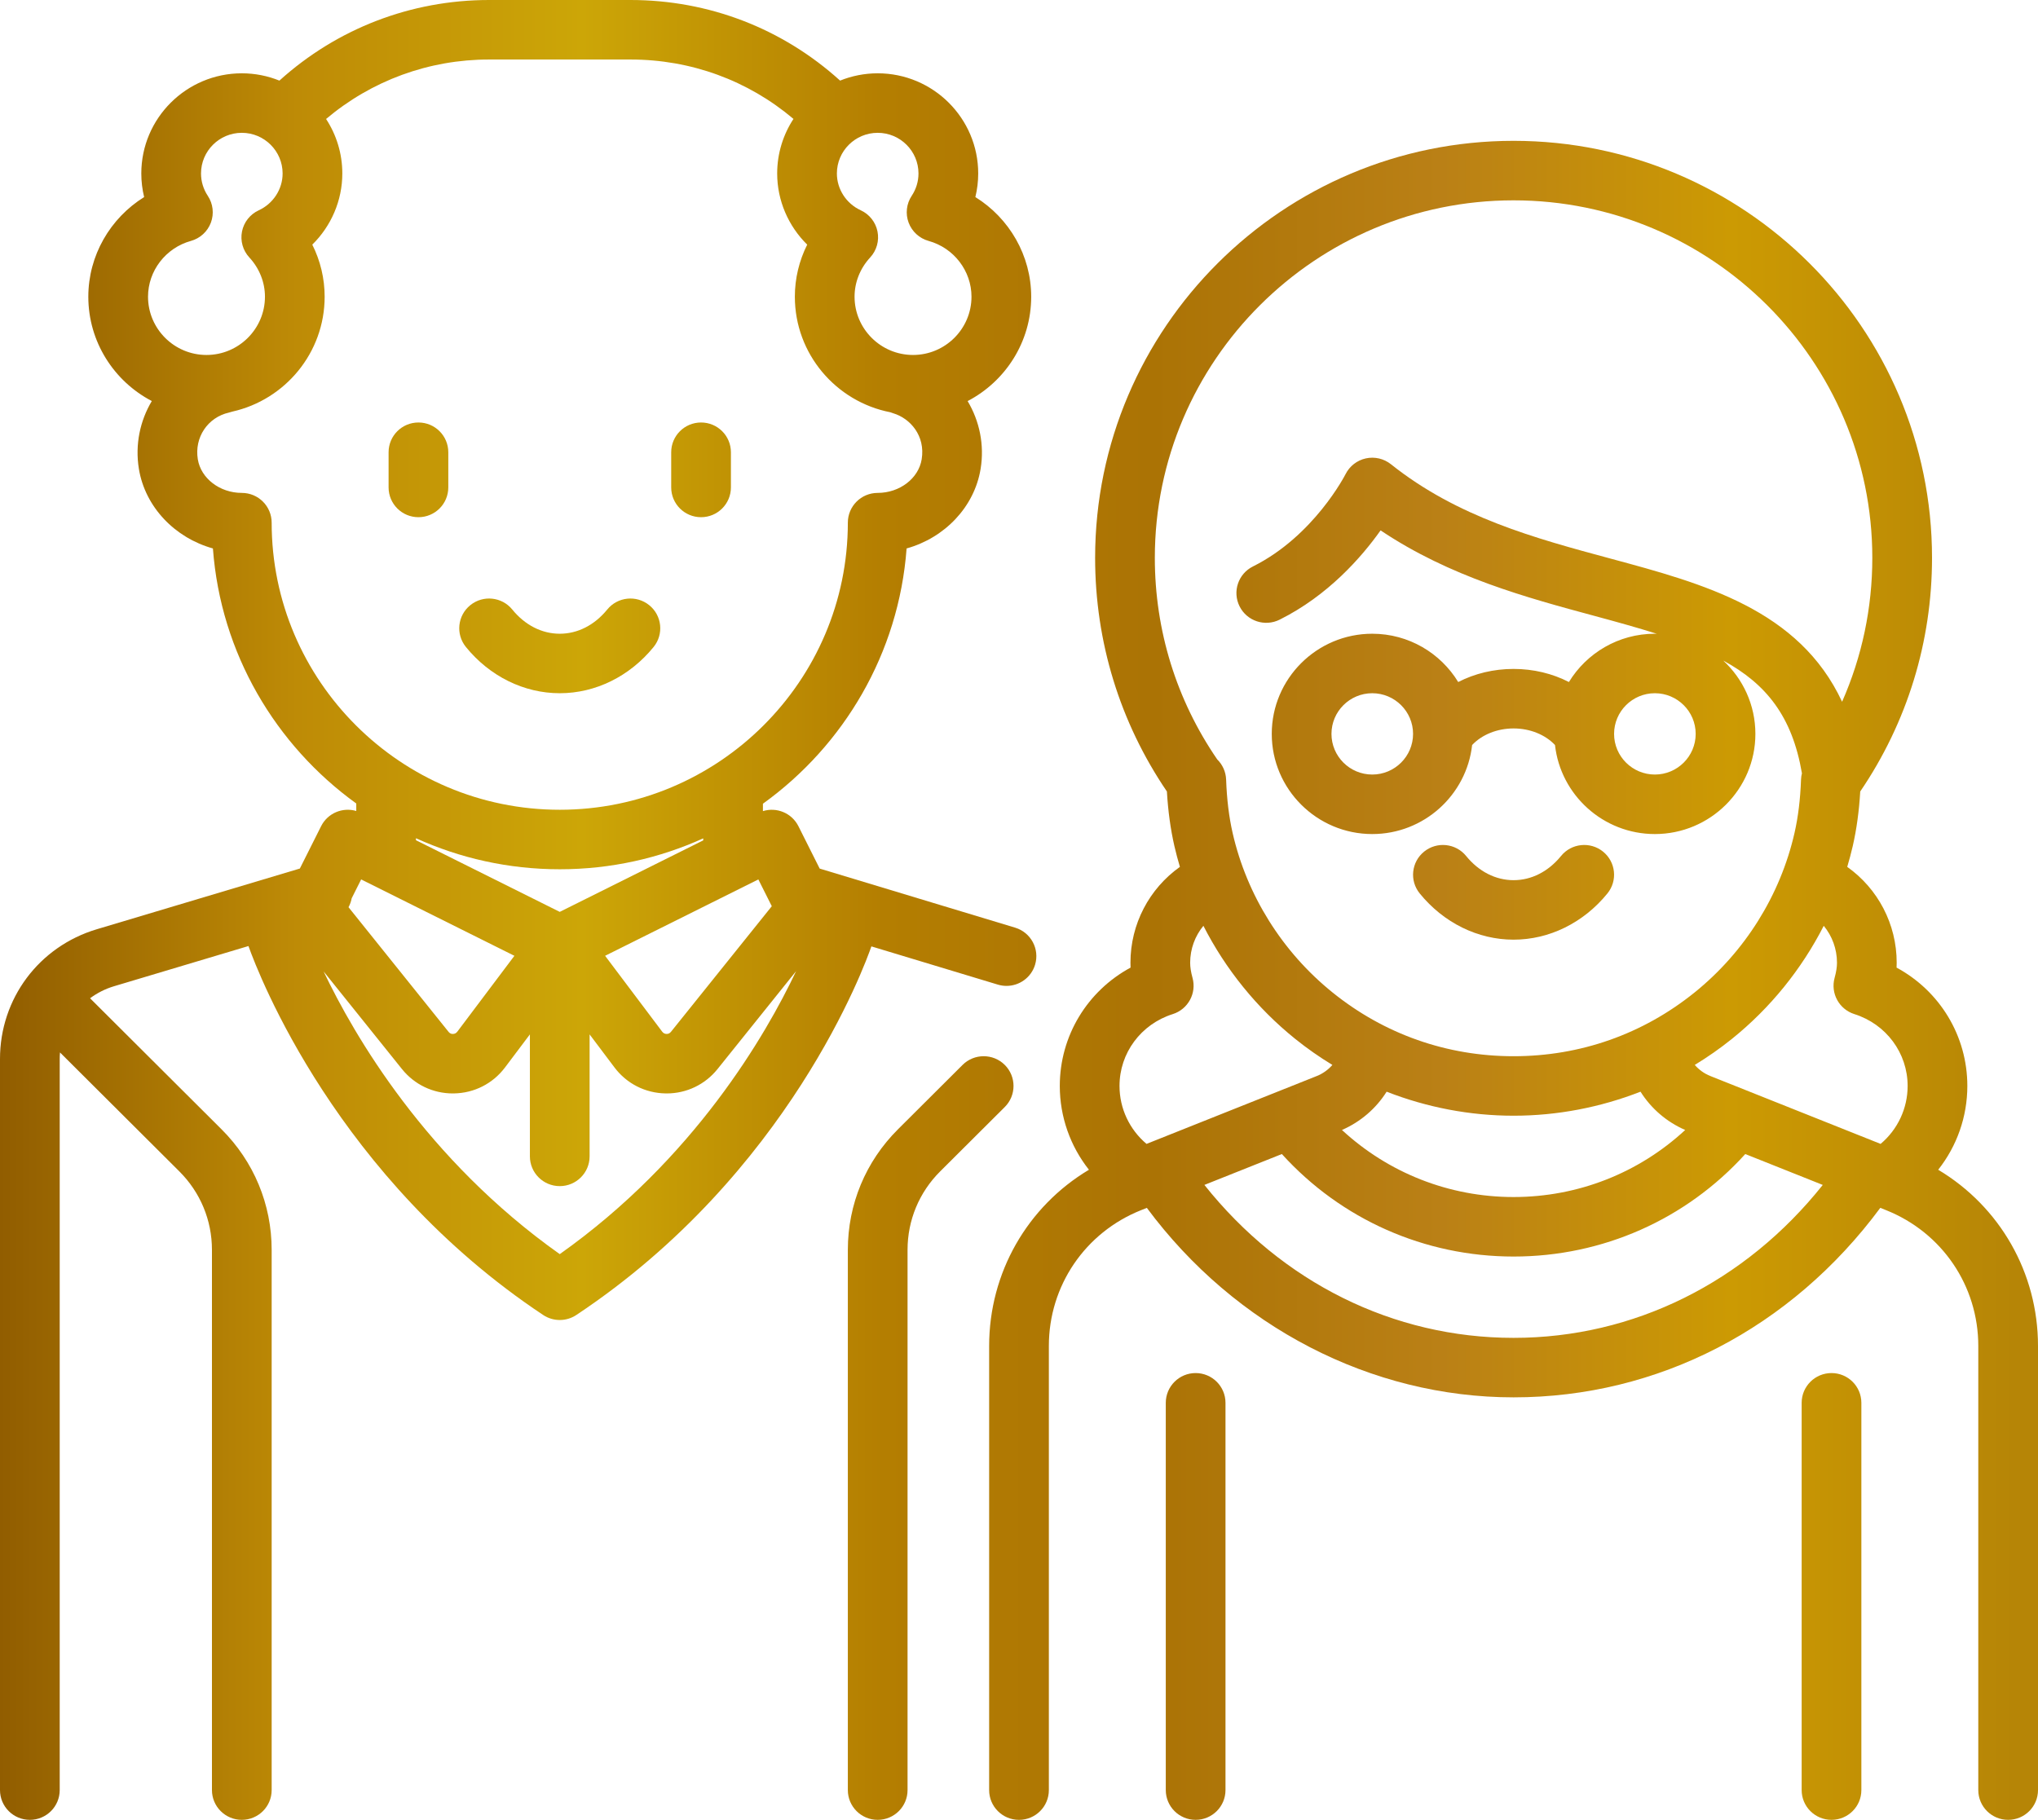
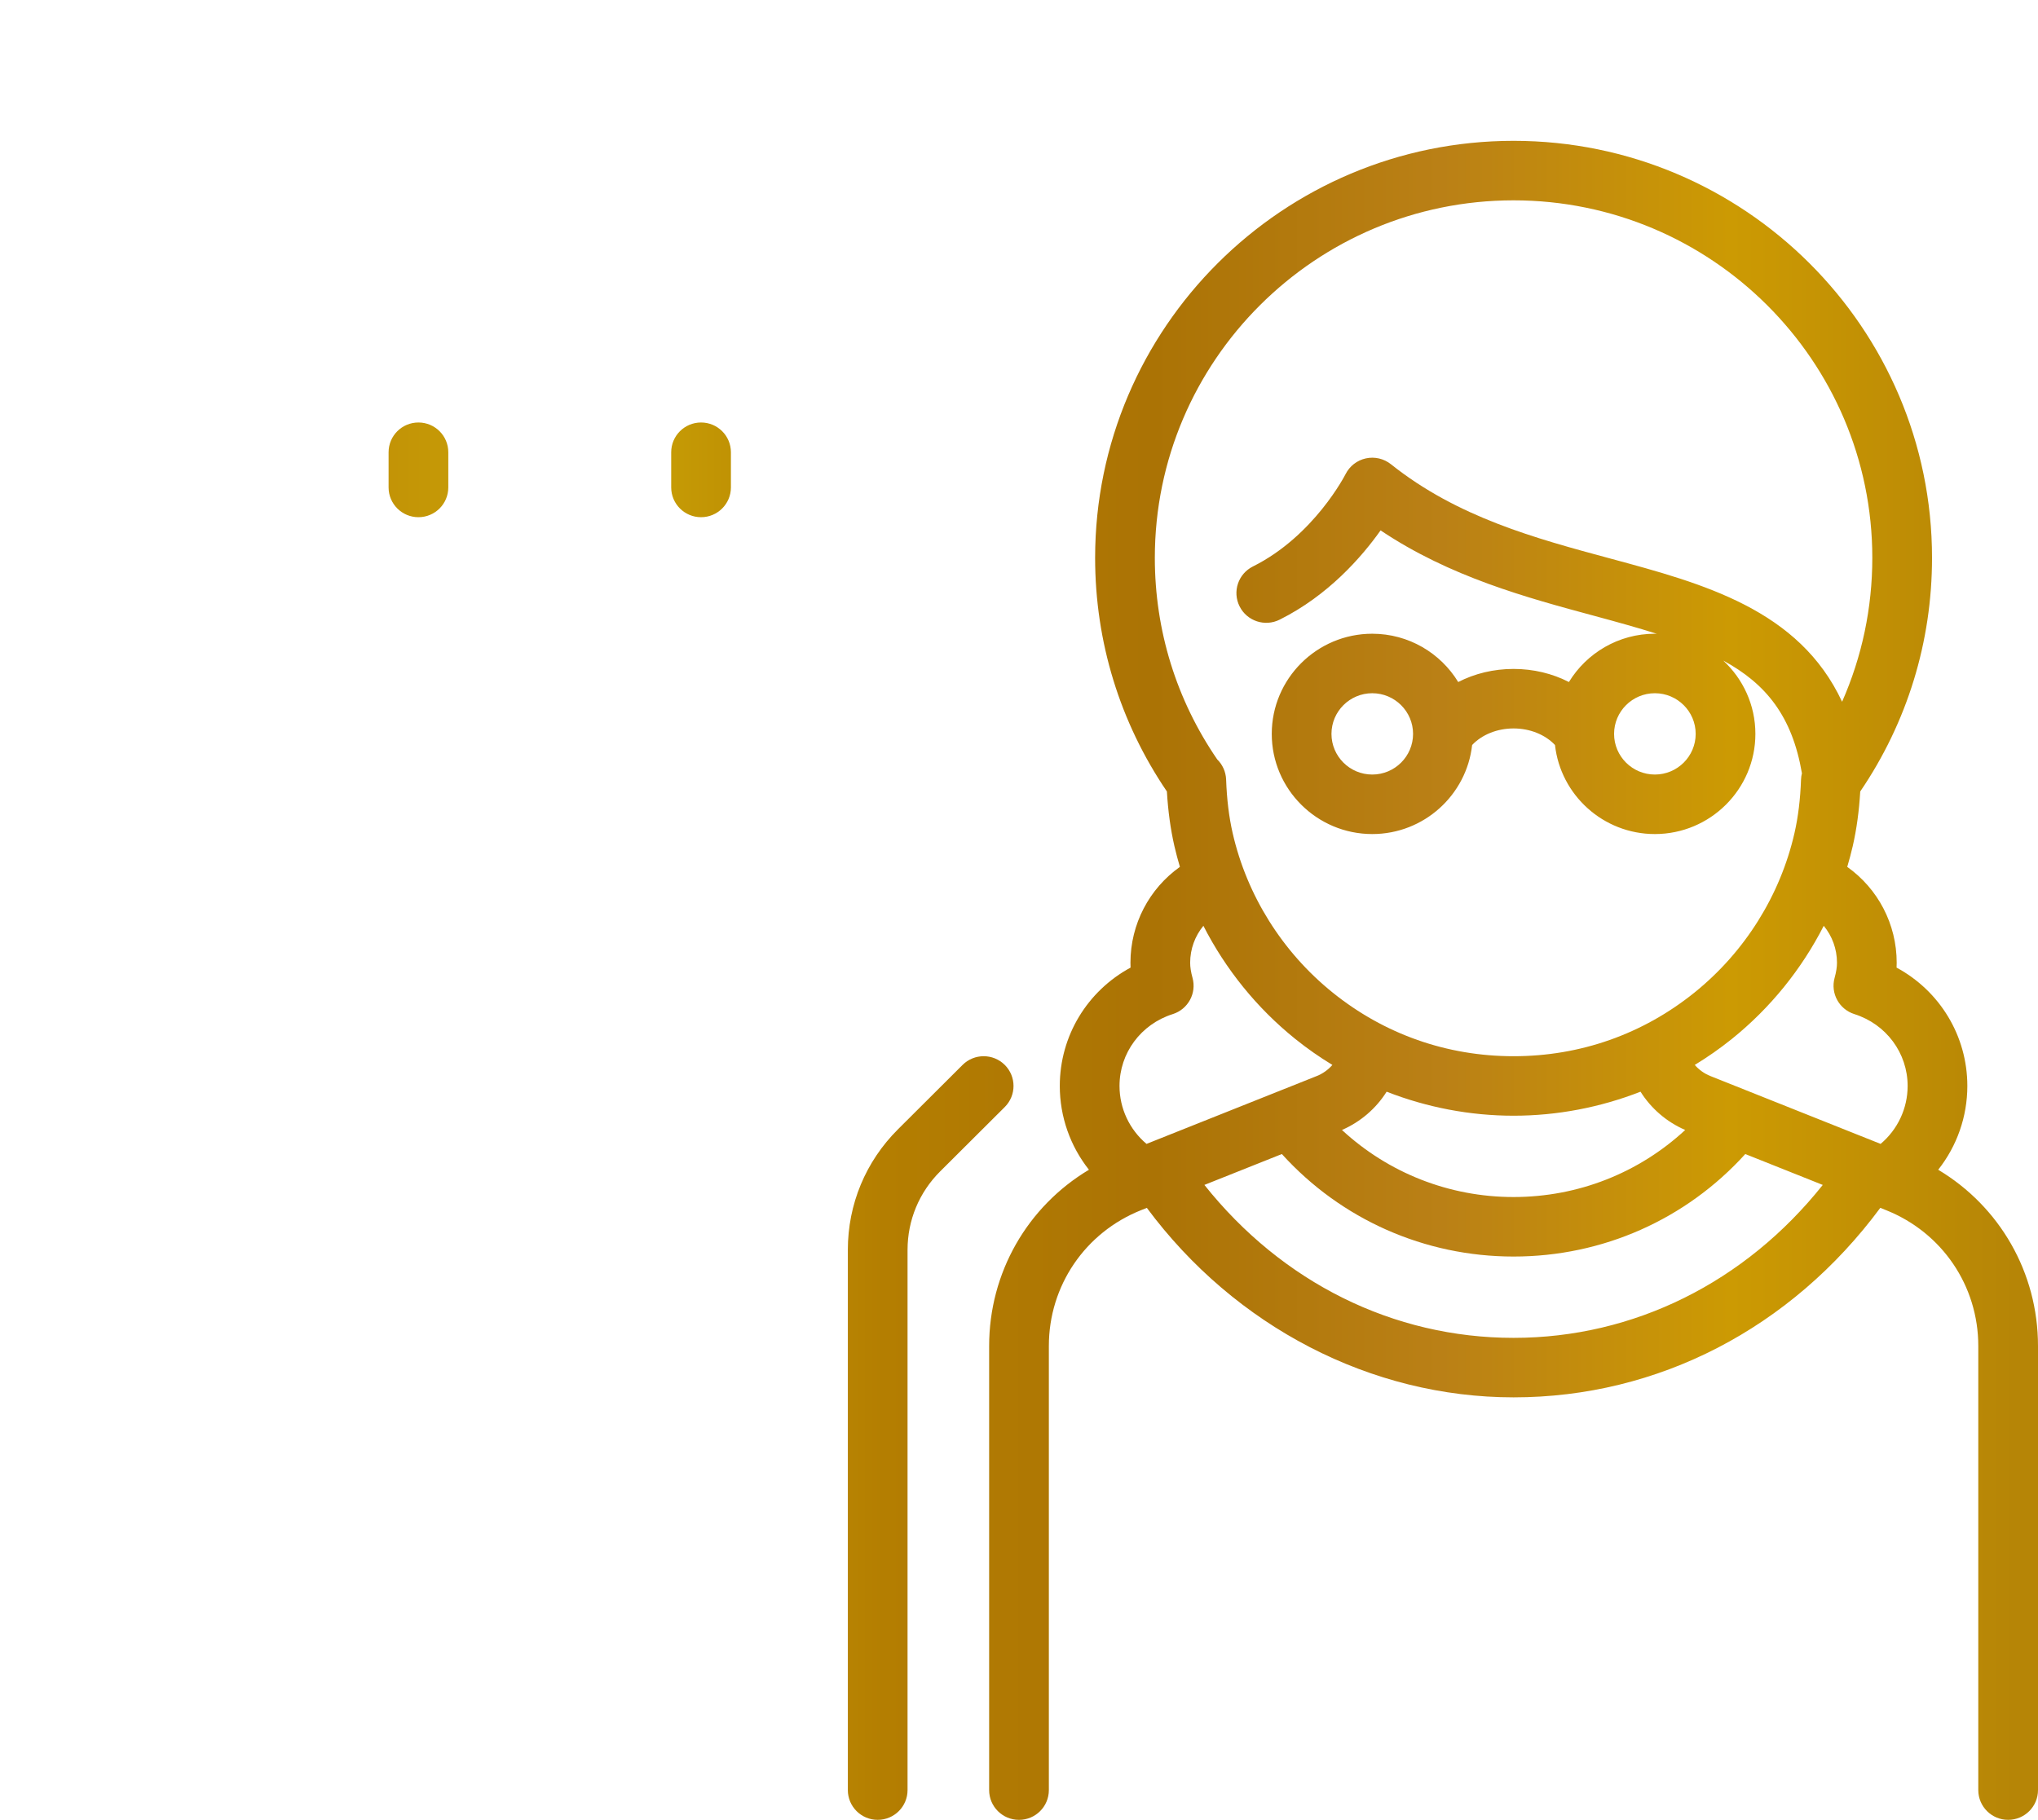
<svg xmlns="http://www.w3.org/2000/svg" width="131" height="117" viewBox="0 0 131 117" fill="none">
-   <path d="M65.252 59.64L52.688 55.842L51.321 53.117C50.895 52.267 49.921 51.874 49.04 52.147V51.672C54.243 47.926 57.774 42.008 58.275 35.26C60.713 34.581 62.632 32.605 63.033 30.141C63.287 28.587 62.956 27.057 62.198 25.786C64.624 24.52 66.284 21.987 66.284 19.075C66.284 16.433 64.879 14.026 62.695 12.67C62.816 12.176 62.878 11.667 62.878 11.153C62.878 7.602 59.98 4.713 56.417 4.713C55.563 4.713 54.747 4.881 54 5.182C50.302 1.834 45.567 0 40.522 0H31.439C26.416 0 21.662 1.837 17.96 5.182C17.213 4.88 16.398 4.713 15.544 4.713C11.981 4.713 9.083 7.602 9.083 11.153C9.083 11.668 9.145 12.176 9.265 12.67C7.081 14.026 5.677 16.433 5.677 19.075C5.677 21.986 7.335 24.517 9.758 25.783C9.002 27.051 8.673 28.58 8.927 30.141C9.329 32.605 11.248 34.581 13.686 35.26C14.186 41.999 17.708 47.909 22.9 51.657V52.139C22.024 51.88 21.062 52.274 20.64 53.117L19.274 55.839L6.222 59.742C2.501 60.855 0 64.206 0 68.079V115.086C0 116.143 0.859 116.999 1.919 116.999C2.979 116.999 3.838 116.143 3.838 115.086V68.079C3.838 67.939 3.844 67.8 3.856 67.662L11.526 75.308C12.879 76.657 13.624 78.45 13.624 80.357V115.086C13.624 116.142 14.484 116.999 15.543 116.999C16.603 116.999 17.462 116.142 17.462 115.086V80.357C17.462 77.428 16.318 74.674 14.24 72.603L5.789 64.179C6.242 63.843 6.757 63.577 7.325 63.407L15.971 60.822C16.648 62.718 21.676 75.745 34.916 84.543C35.238 84.757 35.609 84.864 35.98 84.864C36.351 84.864 36.722 84.757 37.044 84.543C50.728 75.45 55.609 62.008 56.011 60.844L64.139 63.301C64.325 63.357 64.512 63.384 64.697 63.384C65.52 63.384 66.281 62.852 66.532 62.026C66.84 61.015 66.267 59.947 65.252 59.64ZM49.61 58.261L43.125 66.341C43.036 66.452 42.929 66.474 42.845 66.472C42.766 66.471 42.654 66.446 42.569 66.332L38.895 61.449L48.746 56.539L49.61 58.261ZM35.98 58.625L26.737 54.018V53.89C29.556 55.171 32.686 55.886 35.98 55.886C39.266 55.886 42.389 55.174 45.202 53.899V54.029L35.98 58.625ZM56.417 8.539C57.863 8.539 59.039 9.711 59.039 11.153C59.039 11.663 58.889 12.161 58.603 12.59C58.264 13.101 58.191 13.742 58.406 14.315C58.621 14.888 59.097 15.325 59.689 15.489C61.312 15.939 62.446 17.414 62.446 19.075C62.446 21.14 60.76 22.821 58.688 22.821C56.615 22.821 54.93 21.14 54.93 19.075C54.93 18.149 55.286 17.253 55.935 16.551C56.35 16.101 56.525 15.48 56.404 14.881C56.284 14.281 55.883 13.775 55.327 13.519C54.396 13.091 53.794 12.162 53.794 11.153C53.794 9.711 54.971 8.539 56.417 8.539ZM9.515 19.075C9.515 17.414 10.648 15.939 12.271 15.489C12.863 15.325 13.34 14.889 13.555 14.315C13.769 13.742 13.696 13.101 13.357 12.591C13.072 12.161 12.921 11.664 12.921 11.153C12.921 9.712 14.097 8.539 15.543 8.539C16.989 8.539 18.166 9.711 18.166 11.153C18.166 12.162 17.564 13.091 16.634 13.519C16.077 13.775 15.676 14.281 15.556 14.881C15.436 15.48 15.61 16.101 16.026 16.551C16.674 17.253 17.031 18.149 17.031 19.075C17.031 21.14 15.345 22.821 13.273 22.821C11.2 22.821 9.515 21.14 9.515 19.075ZM17.462 33.602C17.462 32.545 16.603 31.689 15.543 31.689C14.132 31.689 12.916 30.76 12.715 29.527C12.486 28.124 13.348 26.833 14.719 26.524C14.793 26.508 14.865 26.486 14.935 26.462C18.326 25.703 20.868 22.68 20.868 19.075C20.868 17.905 20.593 16.763 20.074 15.728C21.285 14.537 22.004 12.895 22.004 11.153C22.004 9.862 21.619 8.659 20.96 7.649C23.889 5.178 27.565 3.826 31.439 3.826H40.522C44.413 3.826 48.078 5.171 51.003 7.645C50.342 8.655 49.956 9.86 49.956 11.153C49.956 12.895 50.675 14.537 51.886 15.728C51.367 16.763 51.092 17.905 51.092 19.075C51.092 22.753 53.737 25.826 57.231 26.505C57.29 26.529 57.35 26.551 57.413 26.569C58.51 26.896 59.492 28.017 59.245 29.528C59.045 30.76 57.828 31.689 56.417 31.689C55.357 31.689 54.498 32.545 54.498 33.602C54.498 43.78 46.191 52.06 35.98 52.06C25.77 52.06 17.462 43.78 17.462 33.602ZM22.606 57.751L23.214 56.539L33.065 61.449L29.392 66.332C29.306 66.446 29.194 66.471 29.116 66.472C29.032 66.479 28.924 66.452 28.835 66.341L22.402 58.325C22.5 58.146 22.569 57.953 22.606 57.751ZM35.98 80.629C27.389 74.544 22.766 66.579 20.801 62.454L25.838 68.731C26.64 69.729 27.828 70.298 29.108 70.298C29.131 70.298 29.153 70.298 29.176 70.297C30.481 70.277 31.678 69.668 32.462 68.627L34.061 66.502V74.344C34.061 75.4 34.92 76.257 35.98 76.257C37.04 76.257 37.899 75.4 37.899 74.344V66.502L39.498 68.627C40.281 69.668 41.479 70.277 42.784 70.297C42.807 70.298 42.829 70.298 42.852 70.298C44.131 70.298 45.32 69.729 46.121 68.731L51.174 62.434C49.225 66.548 44.615 74.515 35.98 80.629Z" fill="url(#paint0_linear_1464_3388)" />
-   <path d="M41.731 38.907C40.907 38.241 39.699 38.367 39.032 39.187C38.215 40.19 37.132 40.743 35.98 40.743C34.829 40.743 33.745 40.19 32.929 39.187C32.262 38.367 31.053 38.241 30.23 38.907C29.407 39.572 29.281 40.776 29.949 41.597C31.485 43.485 33.684 44.568 35.981 44.568C38.278 44.568 40.475 43.485 42.012 41.597C42.68 40.776 42.554 39.572 41.731 38.907Z" fill="url(#paint1_linear_1464_3388)" />
  <path d="M26.897 27.162C25.837 27.162 24.978 28.018 24.978 29.075V31.338C24.978 32.394 25.837 33.251 26.897 33.251C27.957 33.251 28.816 32.394 28.816 31.338V29.075C28.816 28.018 27.957 27.162 26.897 27.162Z" fill="url(#paint2_linear_1464_3388)" />
  <path d="M45.063 27.162C44.003 27.162 43.144 28.018 43.144 29.075V31.338C43.144 32.394 44.003 33.251 45.063 33.251C46.123 33.251 46.982 32.394 46.982 31.338V29.075C46.982 28.018 46.123 27.162 45.063 27.162Z" fill="url(#paint3_linear_1464_3388)" />
  <path d="M64.586 68.465C63.837 67.718 62.621 67.718 61.872 68.465L57.721 72.603C55.642 74.674 54.498 77.428 54.498 80.358V115.086C54.498 116.143 55.357 116.999 56.417 116.999C57.477 116.999 58.336 116.143 58.336 115.086V80.358C58.336 78.45 59.081 76.657 60.434 75.308L64.586 71.17C65.335 70.423 65.335 69.212 64.586 68.465Z" fill="url(#paint4_linear_1464_3388)" />
-   <path d="M103.041 54.751C102.218 54.085 101.009 54.211 100.342 55.031C99.525 56.035 98.442 56.587 97.291 56.587C96.139 56.587 95.056 56.035 94.24 55.031C93.572 54.211 92.364 54.085 91.54 54.751C90.717 55.416 90.591 56.621 91.259 57.441C92.795 59.329 94.993 60.412 97.29 60.412C99.587 60.412 101.786 59.329 103.322 57.441C103.99 56.621 103.864 55.416 103.041 54.751Z" fill="url(#paint5_linear_1464_3388)" />
-   <path d="M76.854 88.275C75.794 88.275 74.935 89.132 74.935 90.188V115.086C74.935 116.143 75.794 116.999 76.854 116.999C77.913 116.999 78.773 116.143 78.773 115.086V90.188C78.773 89.132 77.913 88.275 76.854 88.275Z" fill="url(#paint6_linear_1464_3388)" />
-   <path d="M117.727 88.275C116.667 88.275 115.808 89.132 115.808 90.188V115.086C115.808 116.143 116.667 116.999 117.727 116.999C118.787 116.999 119.646 116.143 119.646 115.086V90.188C119.646 89.132 118.787 88.275 117.727 88.275Z" fill="url(#paint7_linear_1464_3388)" />
  <path d="M124.585 75.204C125.784 73.688 126.458 71.799 126.458 69.817C126.458 66.594 124.685 63.709 121.909 62.208C121.914 62.104 121.917 61.999 121.917 61.895C121.917 59.409 120.709 57.133 118.738 55.732C118.868 55.291 118.989 54.846 119.092 54.397C119.341 53.304 119.499 52.15 119.574 50.885C122.594 46.443 124.188 41.26 124.188 35.865C124.188 21.081 112.121 9.054 97.29 9.054C82.459 9.054 70.393 21.081 70.393 35.865C70.393 41.261 71.987 46.443 75.007 50.885C75.082 52.151 75.24 53.305 75.489 54.396C75.591 54.846 75.713 55.29 75.843 55.732C73.872 57.132 72.664 59.408 72.664 61.895C72.664 61.999 72.666 62.104 72.671 62.208C69.896 63.709 68.122 66.594 68.122 69.817C68.122 71.799 68.797 73.688 69.996 75.204C66.041 77.569 63.581 81.818 63.581 86.533V115.087C63.581 116.144 64.44 117 65.5 117C66.56 117 67.419 116.144 67.419 115.087V86.533C67.419 82.665 69.747 79.237 73.35 77.801L73.717 77.654C79.392 85.301 88.136 89.837 97.291 89.837C106.57 89.837 115.122 85.405 120.863 77.654L121.231 77.801C124.834 79.237 127.162 82.665 127.162 86.533V115.086C127.162 116.143 128.021 116.999 129.081 116.999C130.141 116.999 131 116.143 131 115.086V86.533C131 81.818 128.539 77.569 124.585 75.204ZM74.231 35.865C74.231 23.191 84.575 12.88 97.29 12.88C110.005 12.88 120.35 23.191 120.35 35.865C120.35 39.089 119.685 42.223 118.407 45.116C115.642 39.185 109.497 37.523 103.519 35.911C98.686 34.608 93.688 33.26 89.406 29.845C88.953 29.484 88.361 29.346 87.795 29.47C87.23 29.594 86.75 29.966 86.491 30.483C86.471 30.522 84.461 34.462 80.537 36.418C79.589 36.89 79.204 38.039 79.679 38.984C80.152 39.929 81.305 40.312 82.253 39.839C85.376 38.282 87.528 35.811 88.742 34.099C93.211 37.094 98.123 38.419 102.516 39.604C103.958 39.993 105.285 40.362 106.498 40.746C106.456 40.745 106.415 40.743 106.373 40.743C104.035 40.743 101.982 41.988 100.848 43.848C99.787 43.303 98.57 43.006 97.29 43.006C96.01 43.006 94.793 43.303 93.732 43.848C92.598 41.988 90.546 40.743 88.207 40.743C84.645 40.743 81.747 43.632 81.747 47.183C81.747 50.733 84.645 53.622 88.207 53.622C91.527 53.622 94.269 51.113 94.627 47.897C95.253 47.233 96.232 46.832 97.29 46.832C98.348 46.832 99.327 47.233 99.953 47.897C100.311 51.113 103.053 53.622 106.373 53.622C109.935 53.622 112.834 50.733 112.834 47.183C112.834 45.322 112.037 43.645 110.768 42.468C113.512 43.959 115.2 46.04 115.826 49.716C115.793 49.844 115.773 49.977 115.768 50.114C115.722 51.39 115.585 52.514 115.349 53.55C114.435 57.563 112.153 61.206 108.921 63.81C105.597 66.489 101.575 67.905 97.29 67.905C93.005 67.905 88.983 66.489 85.659 63.81C82.427 61.206 80.145 57.563 79.231 53.55C78.996 52.516 78.859 51.393 78.813 50.118C78.794 49.611 78.58 49.157 78.243 48.825C75.617 45 74.231 40.526 74.231 35.865ZM108.996 47.182C108.996 48.624 107.819 49.796 106.373 49.796C104.927 49.796 103.751 48.624 103.751 47.182C103.751 45.741 104.927 44.568 106.373 44.568C107.819 44.568 108.996 45.741 108.996 47.182ZM90.83 47.182C90.83 48.624 89.653 49.796 88.207 49.796C86.761 49.796 85.585 48.624 85.585 47.182C85.585 45.741 86.761 44.568 88.207 44.568C89.653 44.568 90.83 45.741 90.83 47.182ZM108.322 72.648C105.339 75.409 101.436 76.958 97.29 76.958C93.148 76.958 89.244 75.407 86.259 72.647C87.457 72.124 88.45 71.266 89.131 70.186C91.716 71.195 94.486 71.73 97.29 71.73C100.095 71.73 102.865 71.195 105.45 70.186C106.131 71.267 107.124 72.125 108.322 72.648ZM73.697 73.542C72.602 72.619 71.961 71.263 71.961 69.817C71.96 67.702 73.336 65.845 75.384 65.197C76.365 64.887 76.925 63.861 76.655 62.872C76.55 62.488 76.502 62.178 76.502 61.895C76.502 61.008 76.814 60.176 77.353 59.521C78.775 62.308 80.781 64.798 83.246 66.784C84.009 67.399 84.811 67.96 85.644 68.465C85.374 68.775 85.034 69.022 84.64 69.179L73.697 73.542ZM97.29 86.012C89.556 86.012 82.408 82.45 77.417 76.179L82.396 74.194C86.205 78.396 91.568 80.784 97.291 80.784C103.019 80.784 108.376 78.397 112.184 74.194L117.165 76.18C112.172 82.449 105.012 86.012 97.29 86.012ZM120.883 73.542L109.941 69.179C109.546 69.022 109.206 68.775 108.937 68.465C109.769 67.959 110.571 67.399 111.334 66.784C113.8 64.798 115.806 62.308 117.228 59.521C117.767 60.176 118.079 61.008 118.079 61.895C118.079 62.178 118.03 62.488 117.925 62.872C117.655 63.861 118.216 64.887 119.196 65.197C121.244 65.845 122.62 67.702 122.62 69.817C122.62 71.263 121.979 72.62 120.883 73.542Z" fill="url(#paint8_linear_1464_3388)" />
  <defs>
    <linearGradient id="paint0_linear_1464_3388" x1="0" y1="58.5" x2="130.891" y2="58.5" gradientUnits="userSpaceOnUse">
      <stop stop-color="#915D00" />
      <stop offset="0.146" stop-color="#BE8B06" />
      <stop offset="0.286" stop-color="#CCA607" />
      <stop offset="0.434" stop-color="#B47E01" />
      <stop offset="0.566" stop-color="#AB7305" />
      <stop offset="0.708" stop-color="#BA8016" />
      <stop offset="0.85" stop-color="#CC9A03" />
      <stop offset="0.99" stop-color="#B68506" />
    </linearGradient>
    <linearGradient id="paint1_linear_1464_3388" x1="0" y1="58.5" x2="130.891" y2="58.5" gradientUnits="userSpaceOnUse">
      <stop stop-color="#915D00" />
      <stop offset="0.146" stop-color="#BE8B06" />
      <stop offset="0.286" stop-color="#CCA607" />
      <stop offset="0.434" stop-color="#B47E01" />
      <stop offset="0.566" stop-color="#AB7305" />
      <stop offset="0.708" stop-color="#BA8016" />
      <stop offset="0.85" stop-color="#CC9A03" />
      <stop offset="0.99" stop-color="#B68506" />
    </linearGradient>
    <linearGradient id="paint2_linear_1464_3388" x1="0" y1="58.5" x2="130.891" y2="58.5" gradientUnits="userSpaceOnUse">
      <stop stop-color="#915D00" />
      <stop offset="0.146" stop-color="#BE8B06" />
      <stop offset="0.286" stop-color="#CCA607" />
      <stop offset="0.434" stop-color="#B47E01" />
      <stop offset="0.566" stop-color="#AB7305" />
      <stop offset="0.708" stop-color="#BA8016" />
      <stop offset="0.85" stop-color="#CC9A03" />
      <stop offset="0.99" stop-color="#B68506" />
    </linearGradient>
    <linearGradient id="paint3_linear_1464_3388" x1="0" y1="58.5" x2="130.891" y2="58.5" gradientUnits="userSpaceOnUse">
      <stop stop-color="#915D00" />
      <stop offset="0.146" stop-color="#BE8B06" />
      <stop offset="0.286" stop-color="#CCA607" />
      <stop offset="0.434" stop-color="#B47E01" />
      <stop offset="0.566" stop-color="#AB7305" />
      <stop offset="0.708" stop-color="#BA8016" />
      <stop offset="0.85" stop-color="#CC9A03" />
      <stop offset="0.99" stop-color="#B68506" />
    </linearGradient>
    <linearGradient id="paint4_linear_1464_3388" x1="0" y1="58.5" x2="130.891" y2="58.5" gradientUnits="userSpaceOnUse">
      <stop stop-color="#915D00" />
      <stop offset="0.146" stop-color="#BE8B06" />
      <stop offset="0.286" stop-color="#CCA607" />
      <stop offset="0.434" stop-color="#B47E01" />
      <stop offset="0.566" stop-color="#AB7305" />
      <stop offset="0.708" stop-color="#BA8016" />
      <stop offset="0.85" stop-color="#CC9A03" />
      <stop offset="0.99" stop-color="#B68506" />
    </linearGradient>
    <linearGradient id="paint5_linear_1464_3388" x1="0" y1="58.5" x2="130.891" y2="58.5" gradientUnits="userSpaceOnUse">
      <stop stop-color="#915D00" />
      <stop offset="0.146" stop-color="#BE8B06" />
      <stop offset="0.286" stop-color="#CCA607" />
      <stop offset="0.434" stop-color="#B47E01" />
      <stop offset="0.566" stop-color="#AB7305" />
      <stop offset="0.708" stop-color="#BA8016" />
      <stop offset="0.85" stop-color="#CC9A03" />
      <stop offset="0.99" stop-color="#B68506" />
    </linearGradient>
    <linearGradient id="paint6_linear_1464_3388" x1="0" y1="58.5" x2="130.891" y2="58.5" gradientUnits="userSpaceOnUse">
      <stop stop-color="#915D00" />
      <stop offset="0.146" stop-color="#BE8B06" />
      <stop offset="0.286" stop-color="#CCA607" />
      <stop offset="0.434" stop-color="#B47E01" />
      <stop offset="0.566" stop-color="#AB7305" />
      <stop offset="0.708" stop-color="#BA8016" />
      <stop offset="0.85" stop-color="#CC9A03" />
      <stop offset="0.99" stop-color="#B68506" />
    </linearGradient>
    <linearGradient id="paint7_linear_1464_3388" x1="0" y1="58.5" x2="130.891" y2="58.5" gradientUnits="userSpaceOnUse">
      <stop stop-color="#915D00" />
      <stop offset="0.146" stop-color="#BE8B06" />
      <stop offset="0.286" stop-color="#CCA607" />
      <stop offset="0.434" stop-color="#B47E01" />
      <stop offset="0.566" stop-color="#AB7305" />
      <stop offset="0.708" stop-color="#BA8016" />
      <stop offset="0.85" stop-color="#CC9A03" />
      <stop offset="0.99" stop-color="#B68506" />
    </linearGradient>
    <linearGradient id="paint8_linear_1464_3388" x1="0" y1="58.5" x2="130.891" y2="58.5" gradientUnits="userSpaceOnUse">
      <stop stop-color="#915D00" />
      <stop offset="0.146" stop-color="#BE8B06" />
      <stop offset="0.286" stop-color="#CCA607" />
      <stop offset="0.434" stop-color="#B47E01" />
      <stop offset="0.566" stop-color="#AB7305" />
      <stop offset="0.708" stop-color="#BA8016" />
      <stop offset="0.85" stop-color="#CC9A03" />
      <stop offset="0.99" stop-color="#B68506" />
    </linearGradient>
  </defs>
</svg>